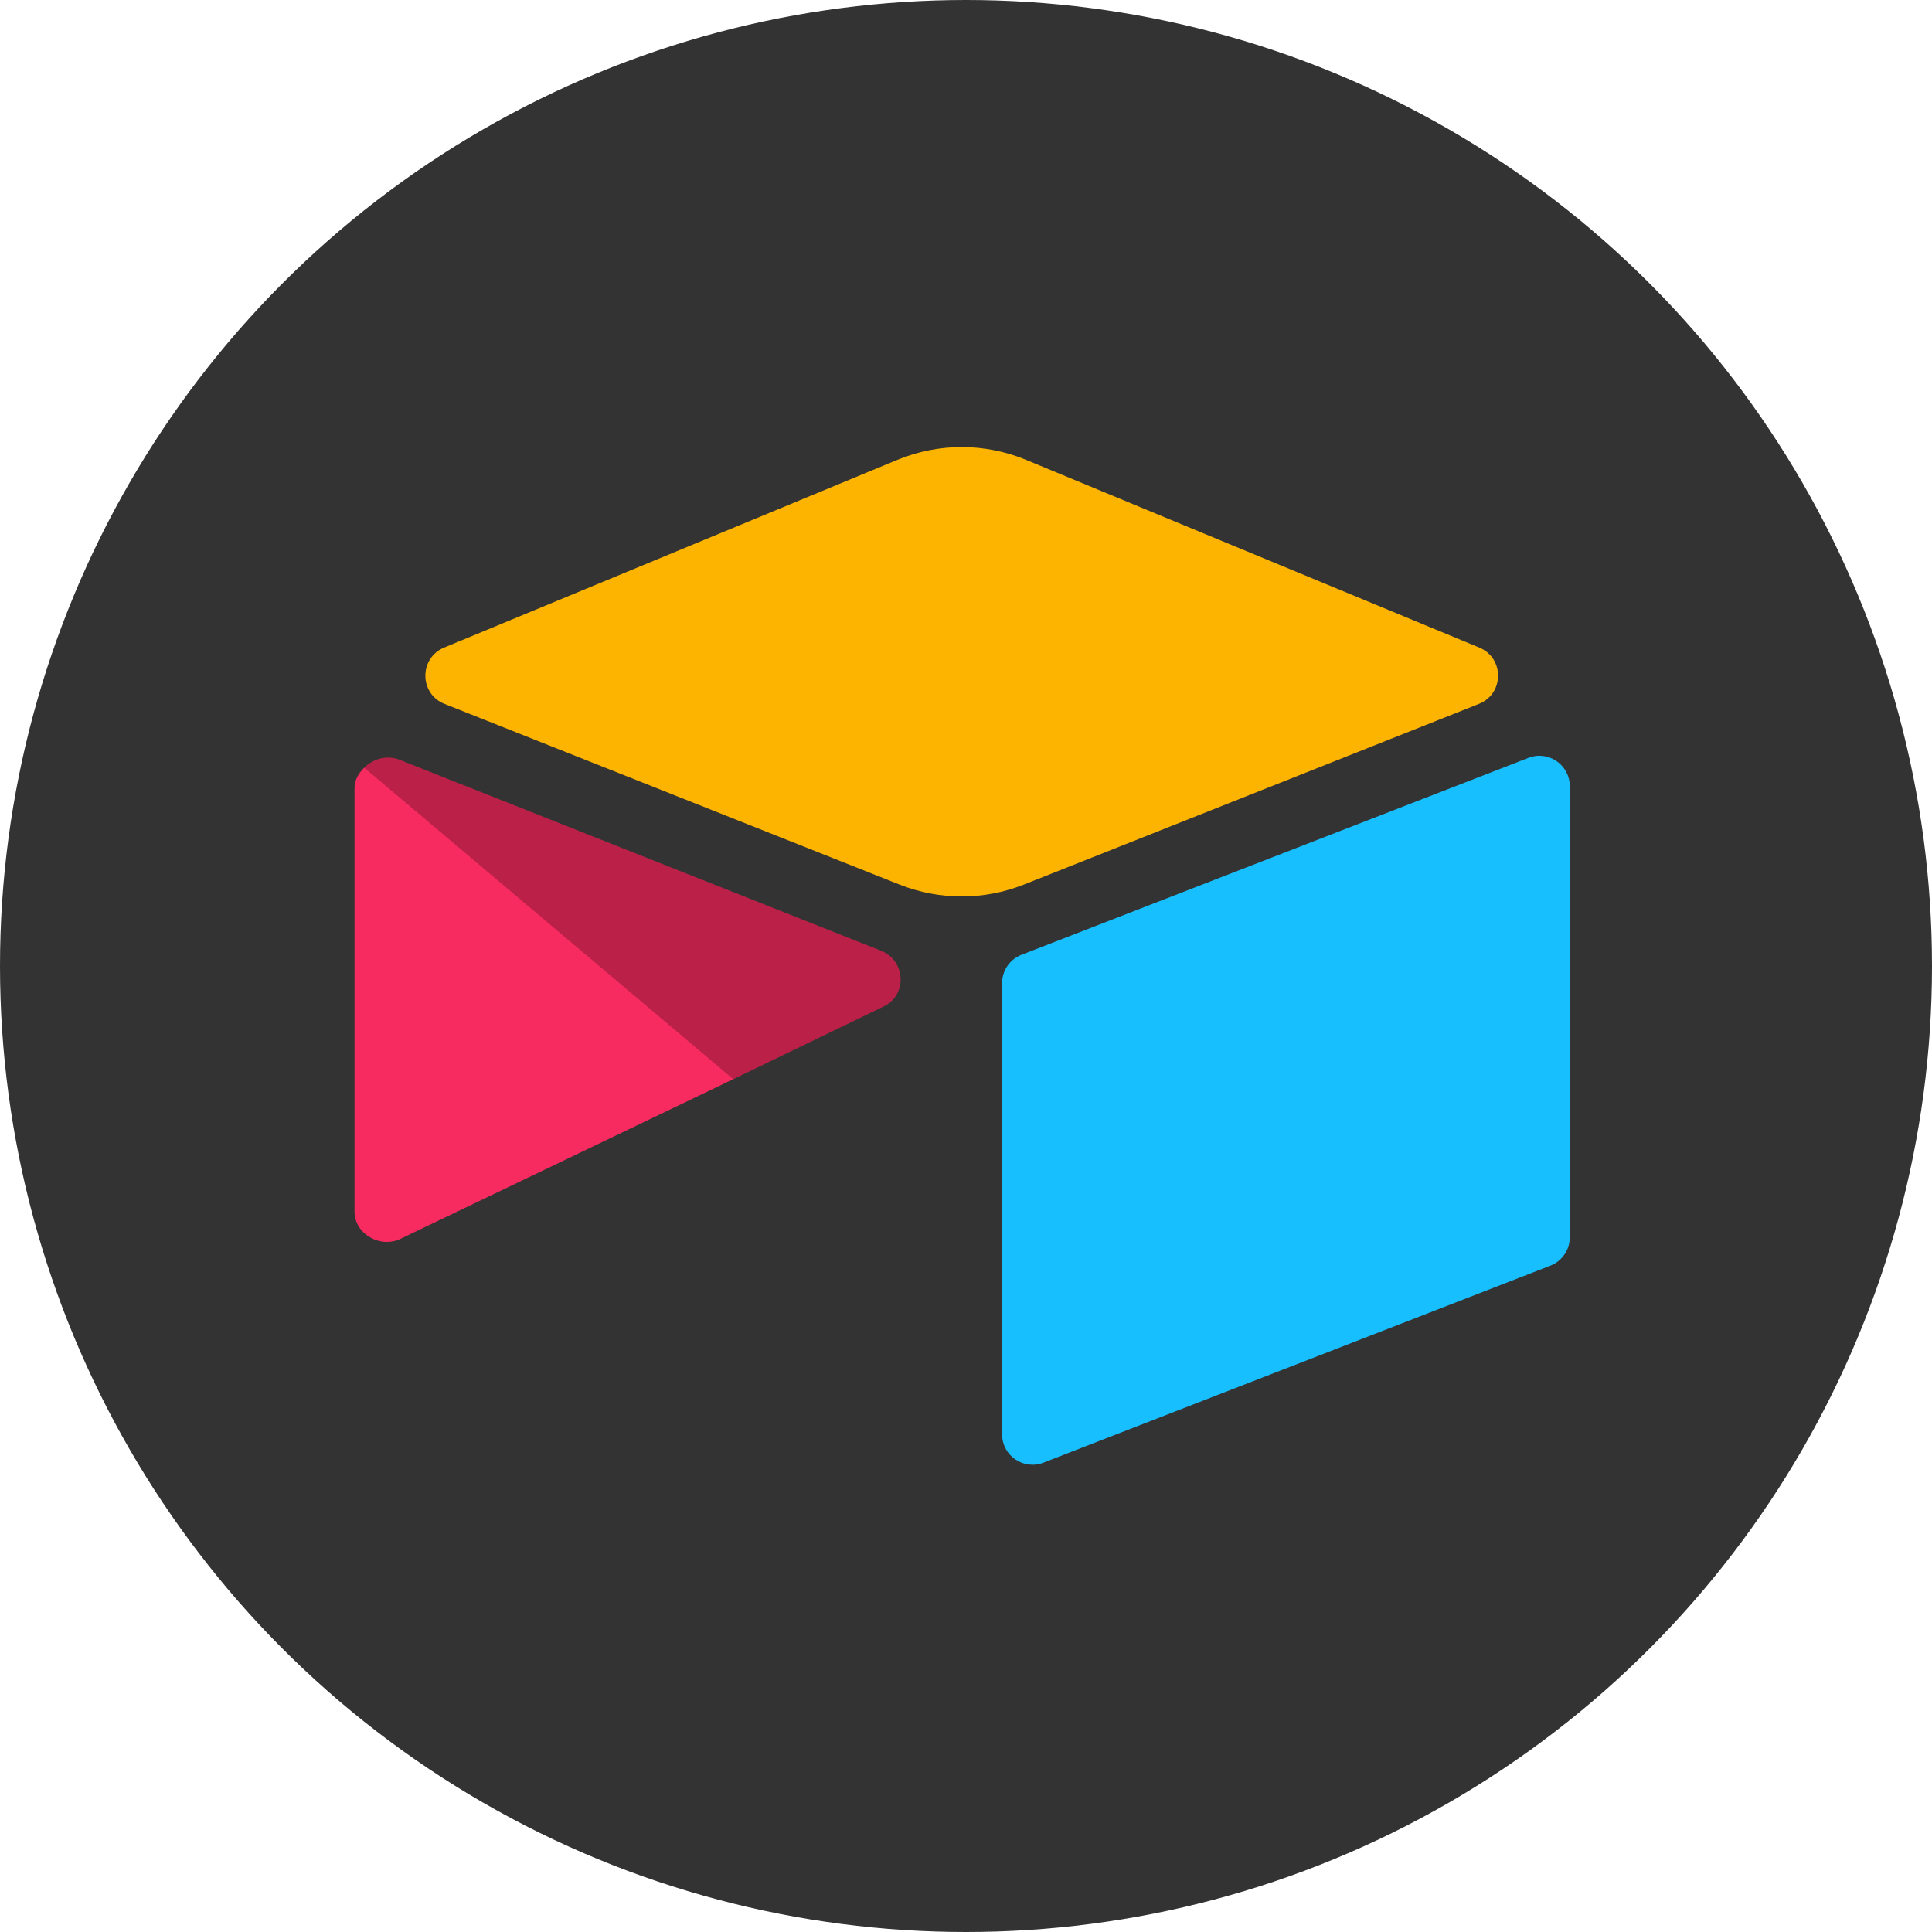
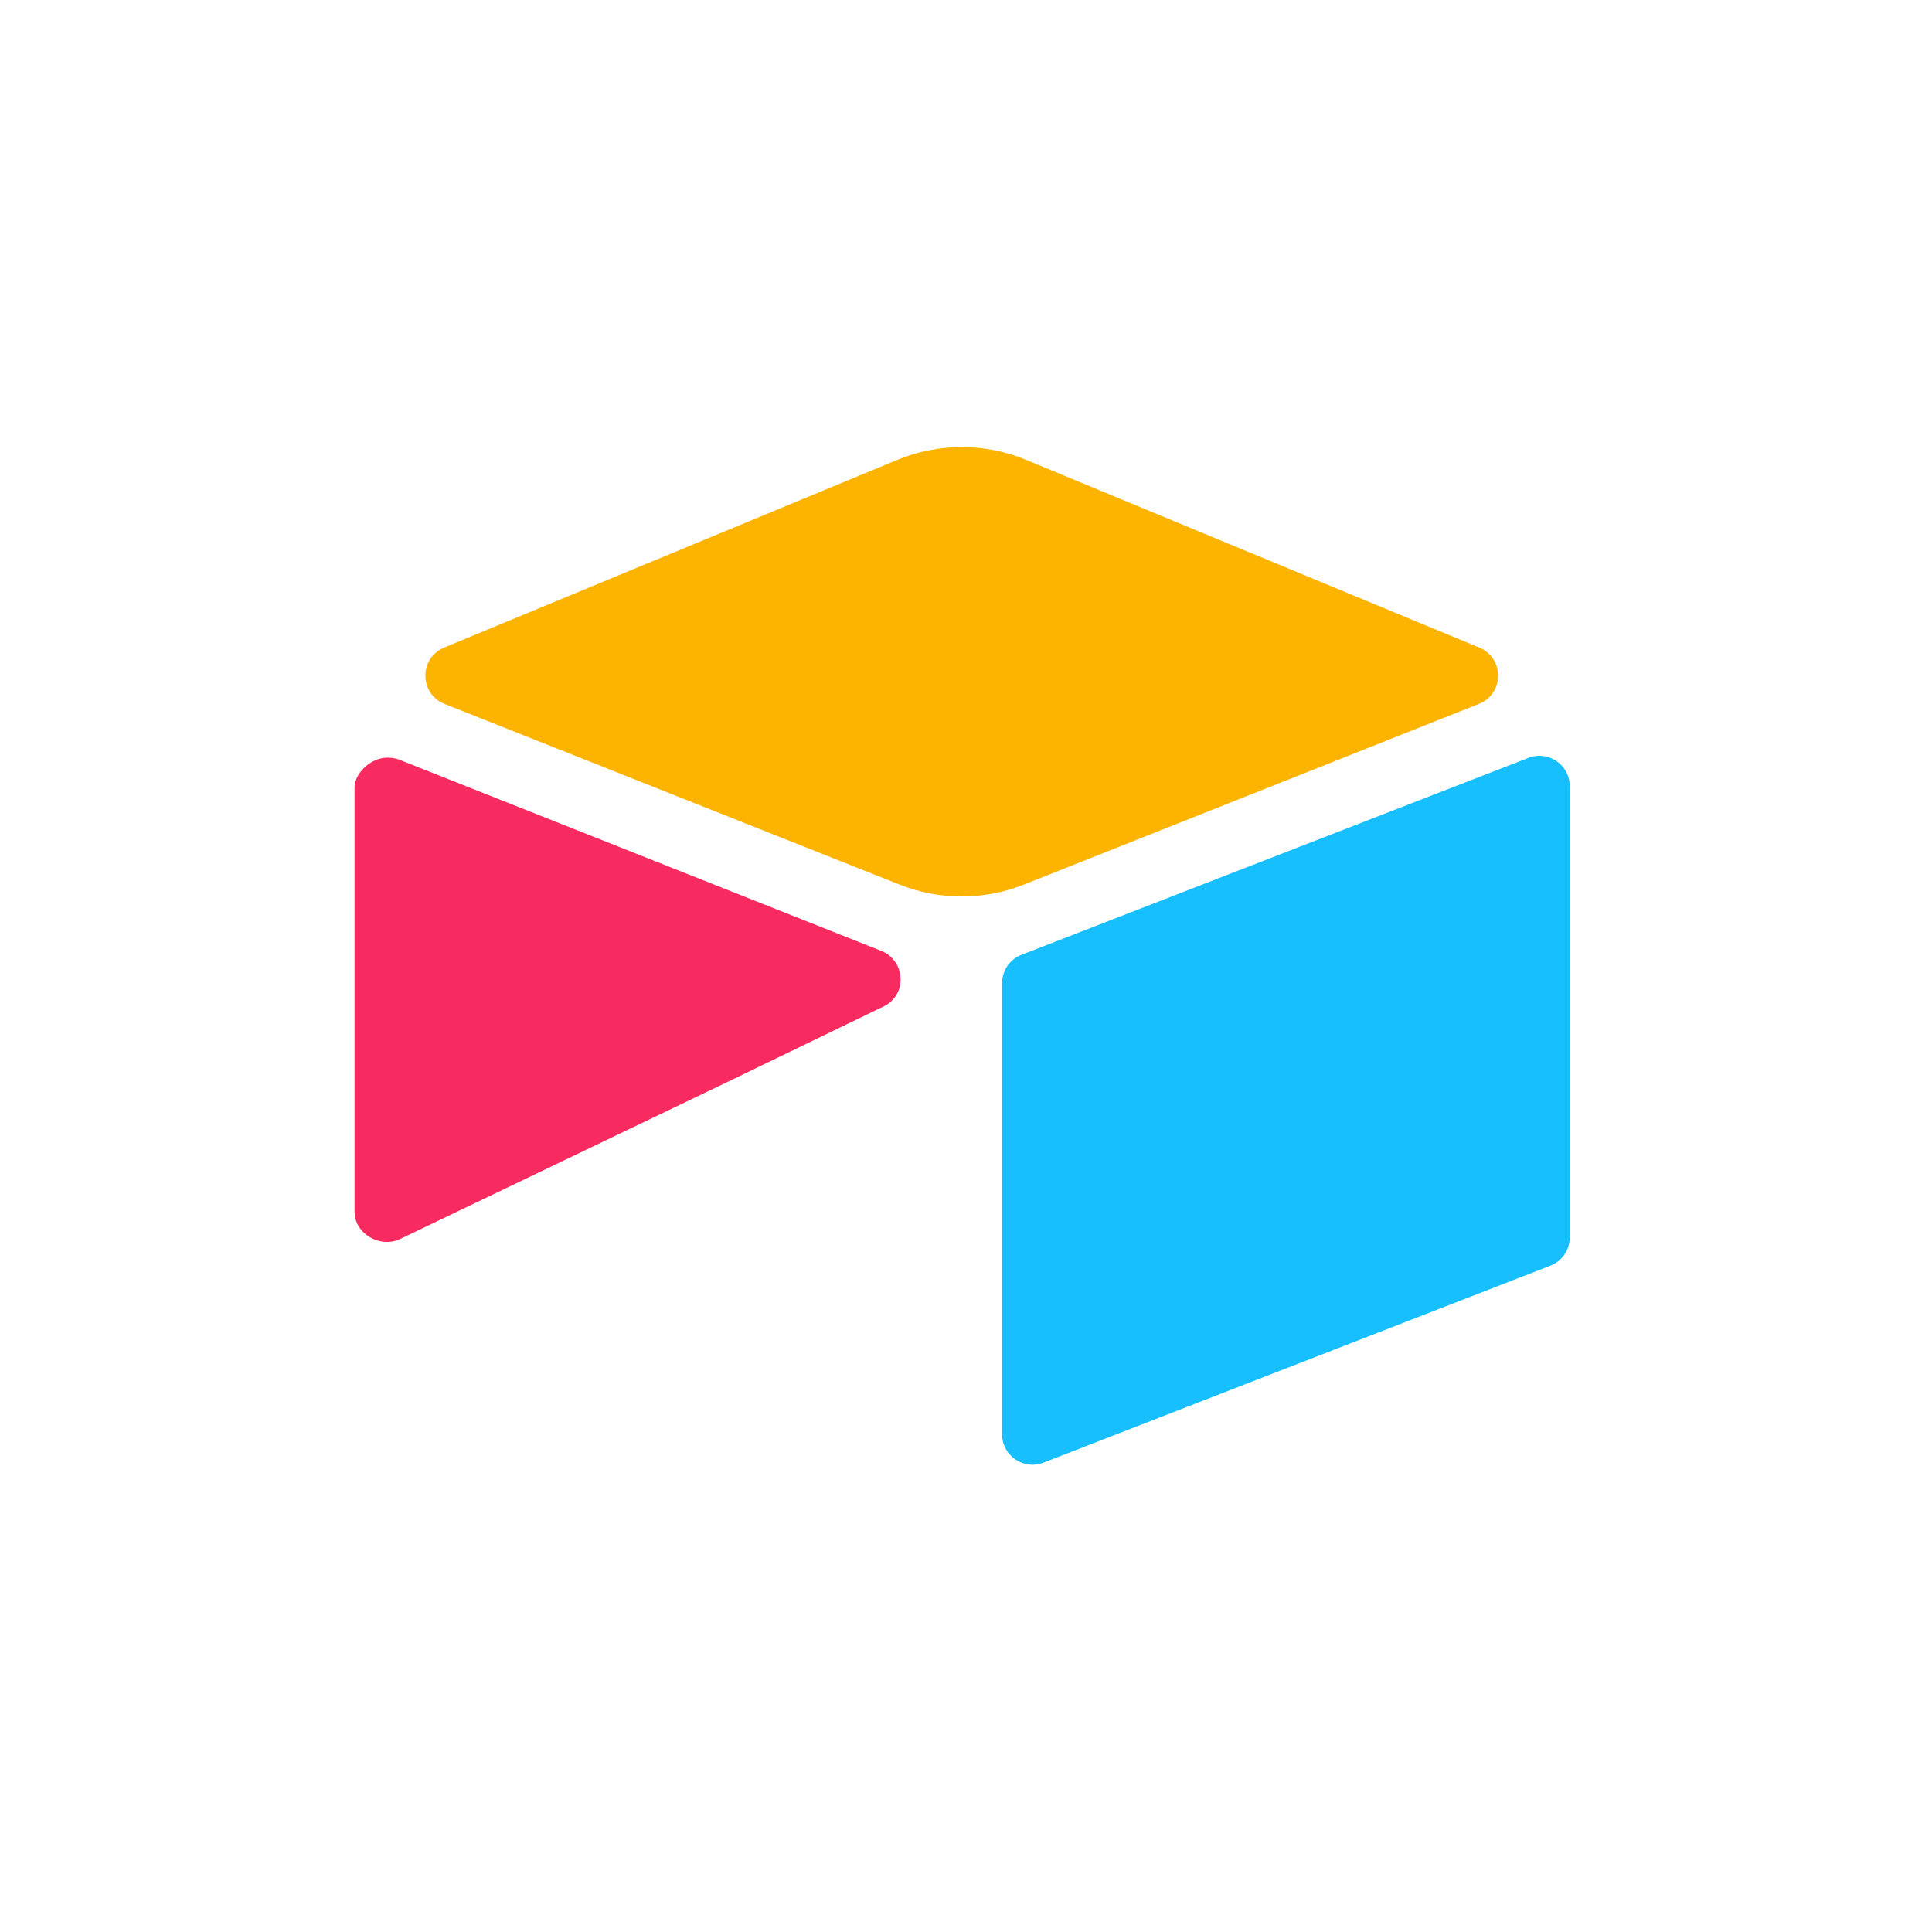
<svg xmlns="http://www.w3.org/2000/svg" width="32" height="32" viewBox="0 0 32 32" fill="none">
  <g clip-path="url(#clip0_3337_46781)">
-     <circle cx="16" cy="16" r="16" fill="#333333" />
    <path d="M14.86 7.618L7.356 10.726C6.939 10.899 6.943 11.493 7.363 11.659L14.898 14.651C15.56 14.914 16.298 14.914 16.96 14.651L24.495 11.659C24.915 11.493 24.92 10.899 24.502 10.726L16.998 7.618C16.314 7.334 15.545 7.334 14.86 7.618" fill="#FCB400" />
    <path d="M16.598 16.284V23.757C16.598 24.112 16.956 24.356 17.286 24.225L25.683 20.962C25.776 20.925 25.857 20.86 25.913 20.777C25.97 20.694 26 20.595 26 20.494V13.021C26 12.666 25.642 12.423 25.312 12.554L16.915 15.816C16.821 15.853 16.741 15.918 16.684 16.001C16.628 16.085 16.598 16.183 16.598 16.284Z" fill="#18BFFF" />
    <path d="M14.637 16.669L12.145 17.874L11.892 17.996L6.631 20.52C6.298 20.681 5.872 20.437 5.872 20.067V13.053C5.872 12.919 5.941 12.803 6.033 12.716C6.071 12.678 6.114 12.646 6.161 12.62C6.286 12.544 6.465 12.524 6.618 12.585L14.595 15.749C15 15.91 15.032 16.478 14.637 16.669Z" fill="#F82B60" />
-     <path d="M14.637 16.669L12.145 17.874L6.033 12.716C6.071 12.678 6.114 12.646 6.161 12.62C6.286 12.544 6.465 12.524 6.618 12.585L14.595 15.749C15 15.91 15.032 16.478 14.637 16.669Z" fill="black" fill-opacity="0.25" />
  </g>
  <defs>
    <clipPath id="clip0_3337_46781">
      <rect width="32" height="32" fill="white" />
    </clipPath>
  </defs>
</svg>